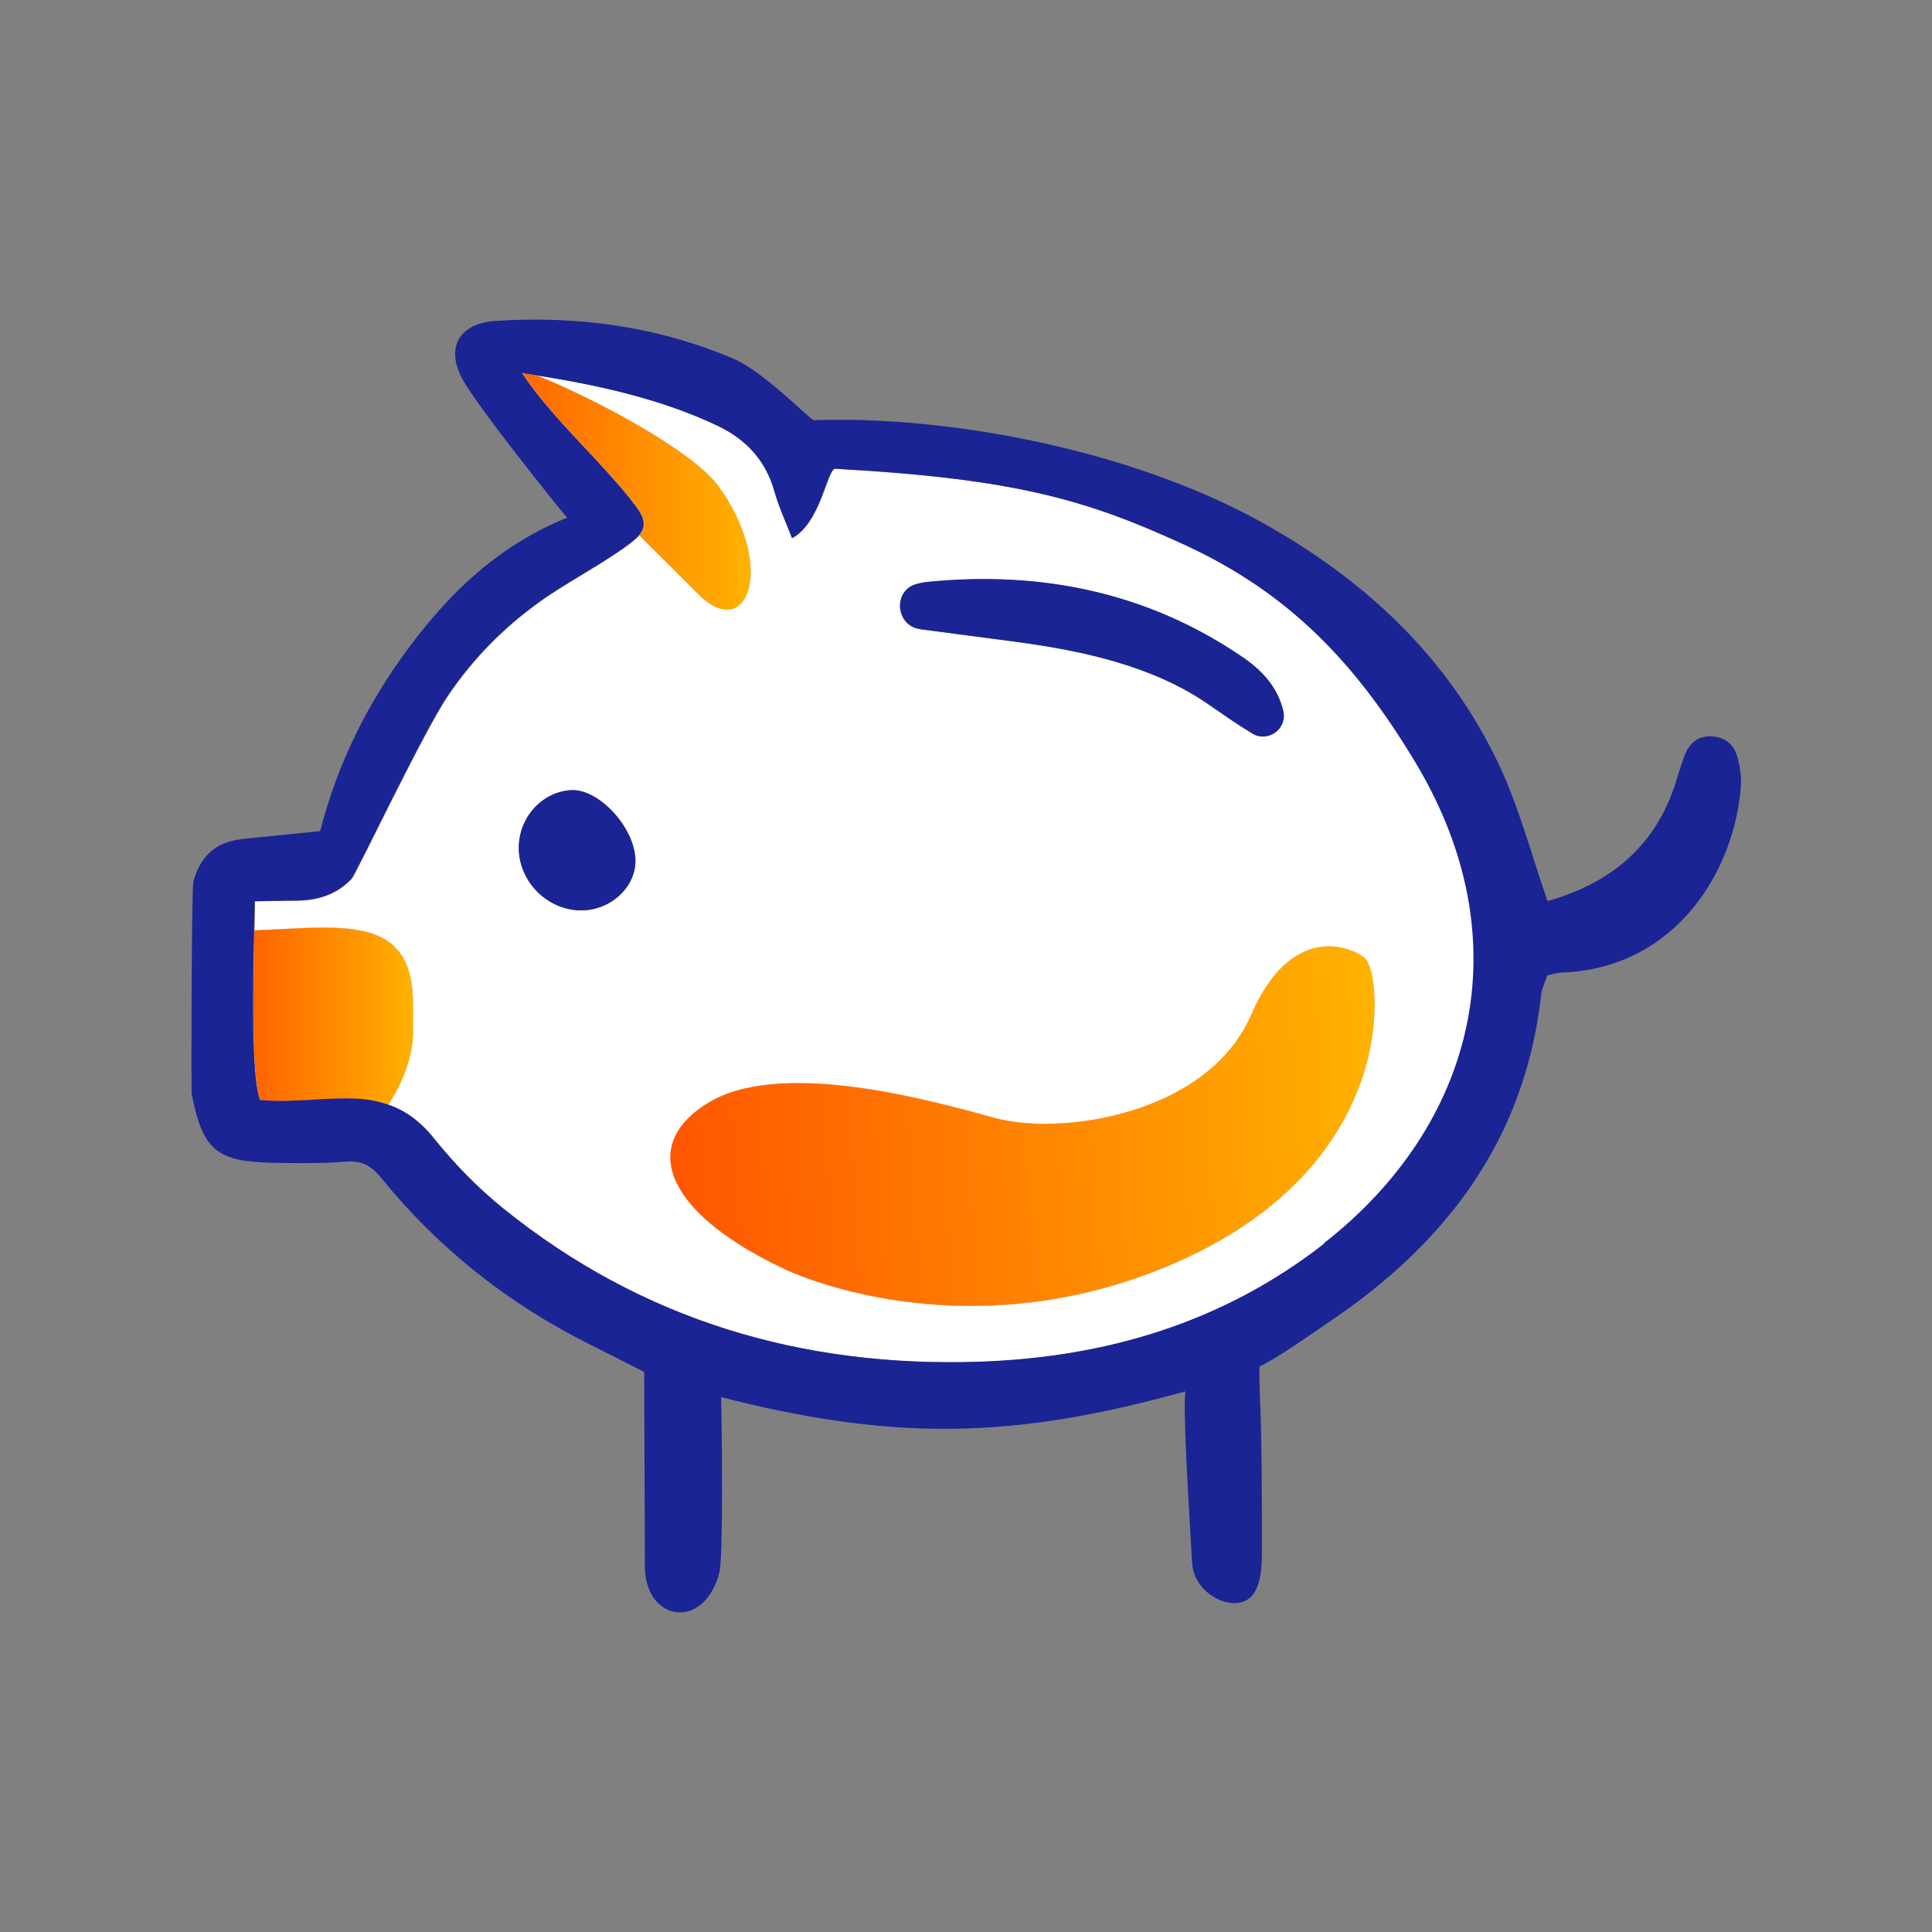
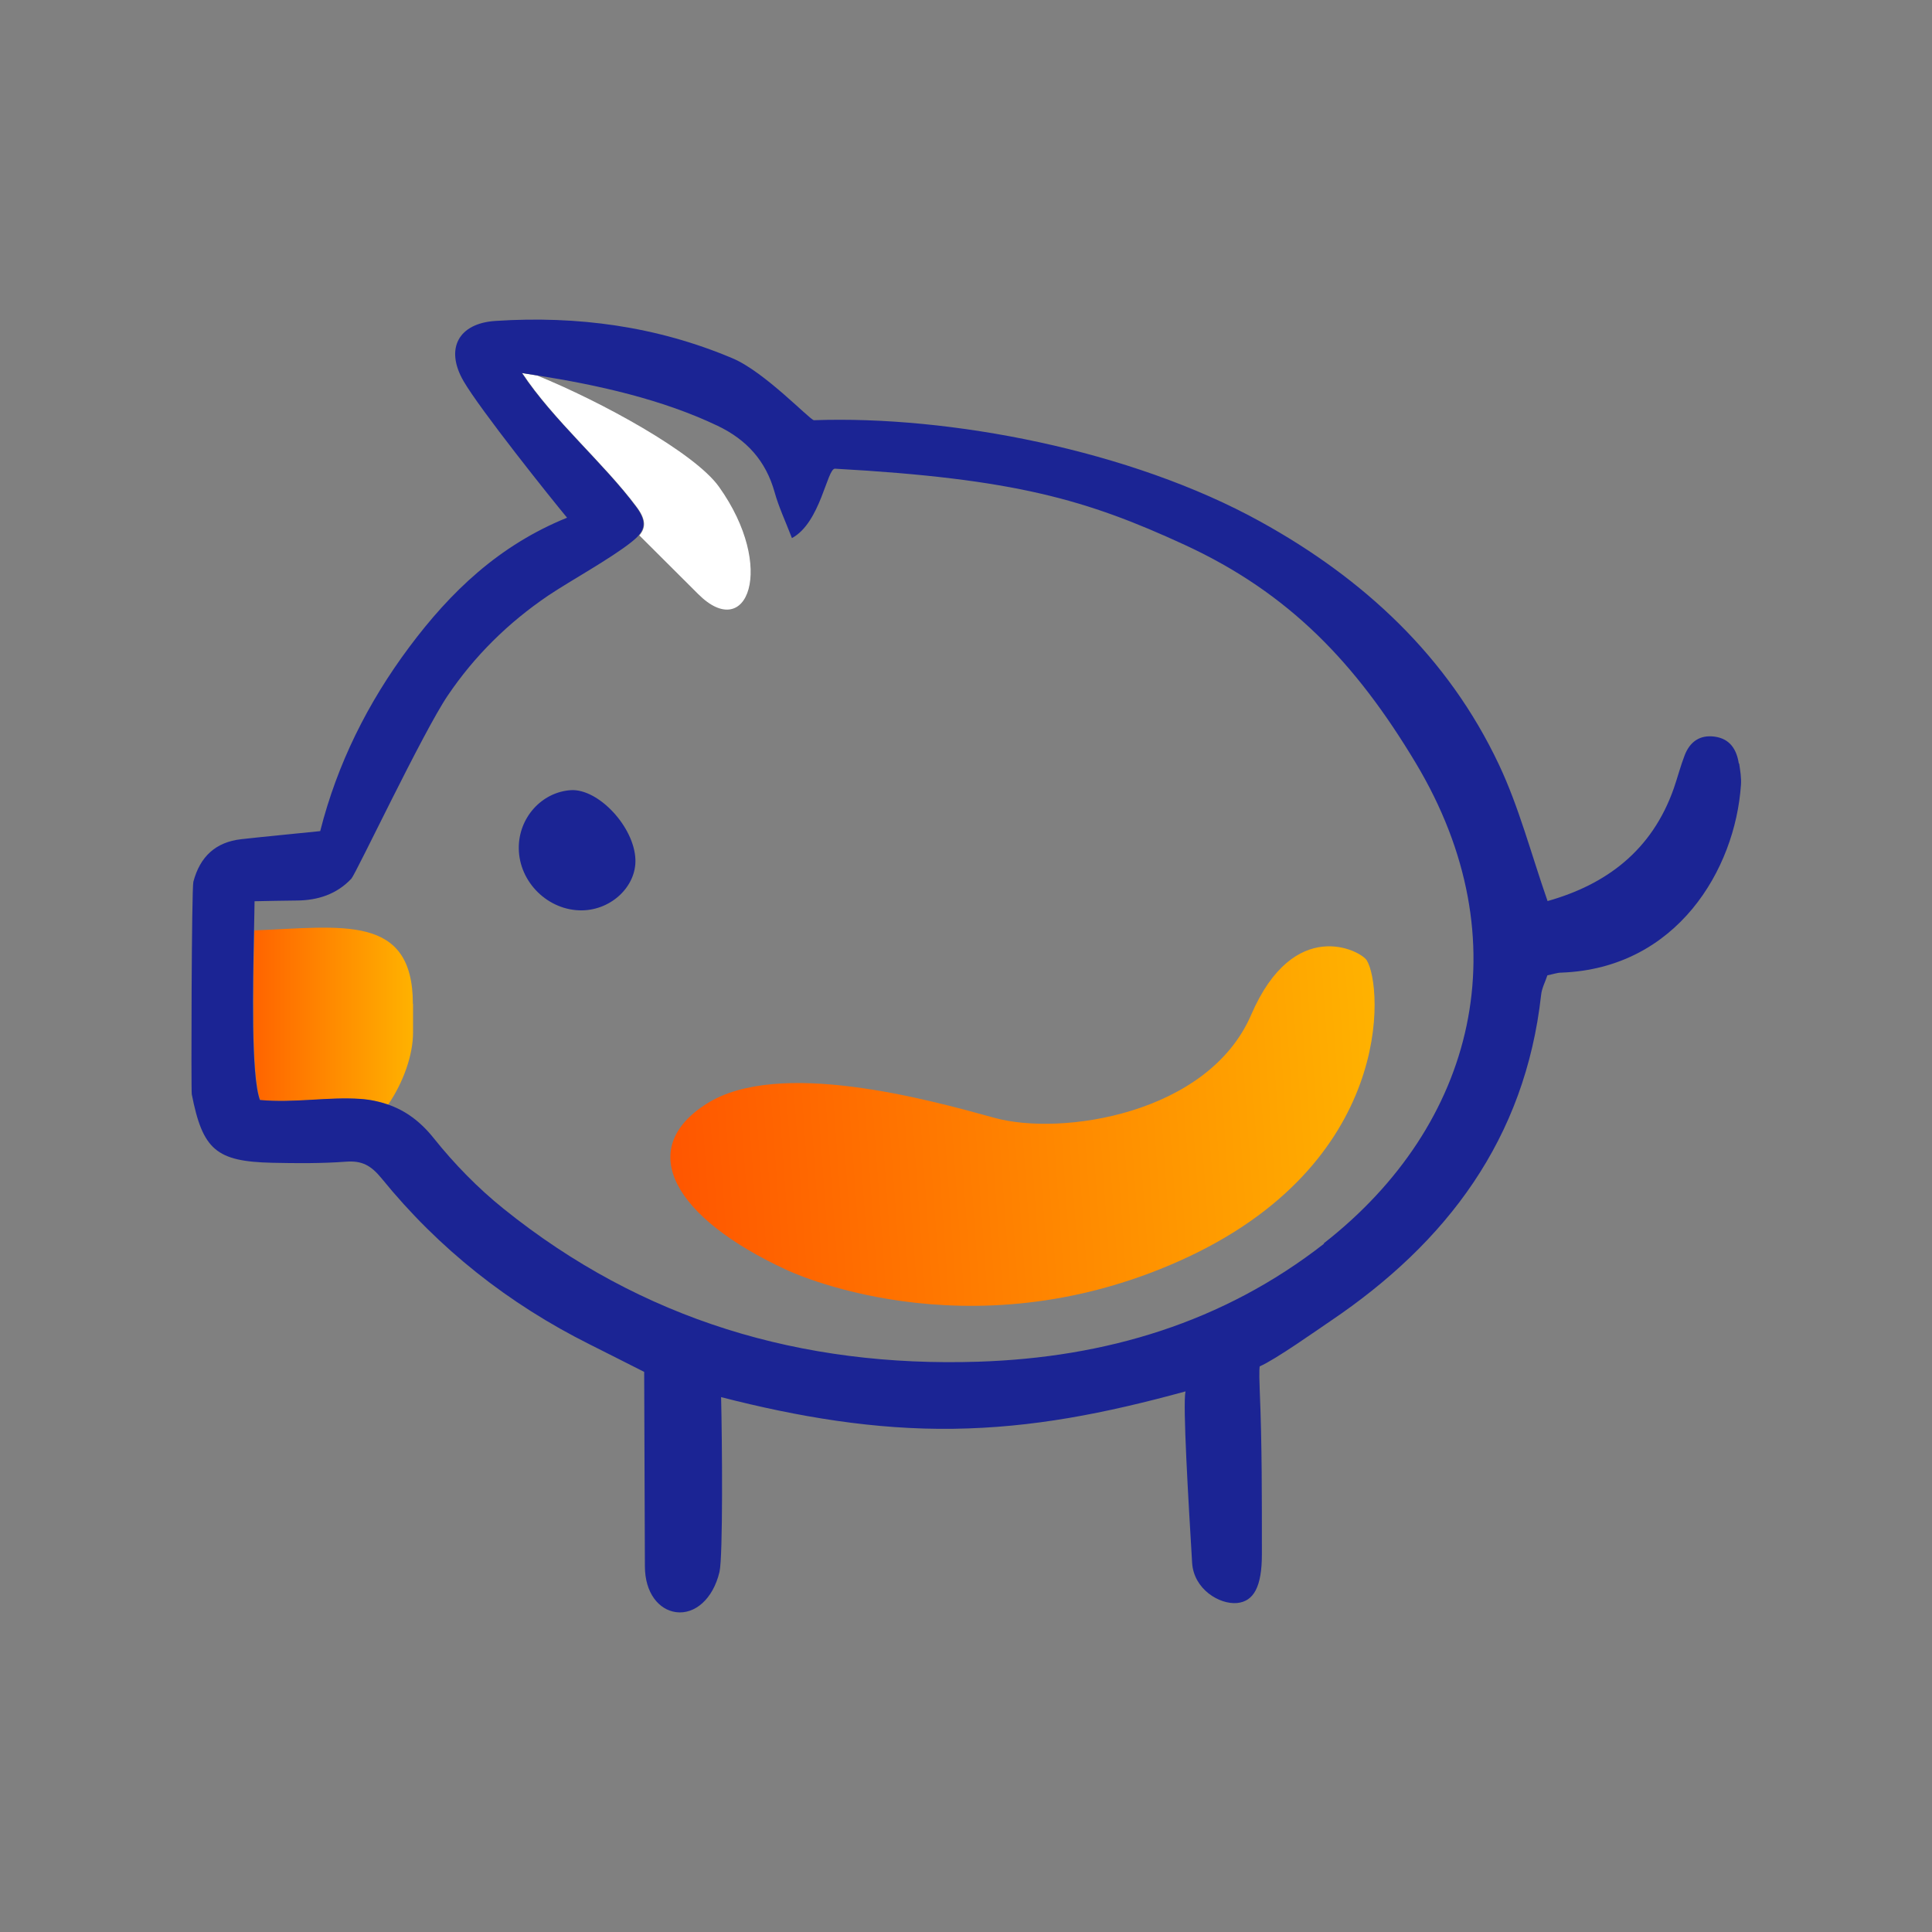
<svg xmlns="http://www.w3.org/2000/svg" xmlns:xlink="http://www.w3.org/1999/xlink" viewBox="0 0 108 108" id="Icons_Orange_Gradient">
  <rect x="0" y="0" width="108" height="108" fill="#808080" stroke="none" />
  <defs>
    <style>.cls-1{fill:url(#New_Gradient_Swatch_2);}.cls-1,.cls-2,.cls-3,.cls-4,.cls-5{stroke-width:0px;}.cls-2{fill:url(#New_Gradient_Swatch_2-3);}.cls-3{fill:url(#New_Gradient_Swatch_2-2);}.cls-4{fill:#1b2494;}.cls-5{fill:#fff;}</style>
    <linearGradient gradientUnits="userSpaceOnUse" y2="56.8" x2="23.08" y1="56.8" x1="12.6" id="New_Gradient_Swatch_2">
      <stop stop-color="#ff5600" offset="0" />
      <stop stop-color="#ffb200" offset="1" />
    </linearGradient>
    <linearGradient xlink:href="#New_Gradient_Swatch_2" y2="27.47" x2="41.96" y1="27.47" x1="26.22" id="New_Gradient_Swatch_2-2" />
    <linearGradient xlink:href="#New_Gradient_Swatch_2" gradientTransform="translate(-118.08 84.02) rotate(-4.09)" y2="-7.97" x2="196.44" y1="-7.97" x1="156.53" id="New_Gradient_Swatch_2-3" />
  </defs>
-   <path d="m66.26,30.47c-5.49-2.53-9.51-3.71-19.55-4.26-.45-.02-.8,3.01-2.41,3.88-.37-.96-.74-1.75-.97-2.57-.48-1.75-1.56-2.93-3.19-3.71-3.13-1.5-6.69-2.28-10.12-2.82,3.57,1.45,8.8,4.31,10.17,6.22,3.22,4.51,1.58,8.74-1.16,6-.72-.72-1.91-1.91-3.29-3.28-.11.13-.25.25-.41.38-1.2.95-3.39,2.13-4.65,2.99-2.24,1.51-4.12,3.37-5.62,5.59-1.4,2.06-5.13,9.96-5.39,10.24-.82.87-1.87,1.21-3.05,1.22-.77,0-1.53.03-2.36.04,0,.37-.01.94-.03,1.62,4.89-.2,8.86-.95,8.86,4.11v1.58c0,1.28-.54,2.78-1.39,4.05.99.34,1.82.96,2.57,1.89,1.15,1.43,2.47,2.78,3.9,3.94,7.74,6.23,16.67,8.86,26.54,8.55,7.12-.23,13.68-2.18,19.33-6.6,8.48-6.62,11.11-16.93,5.15-26.86-3.34-5.57-7.06-9.49-12.91-12.19Zm-33.71,20.42c-1.9.04-3.54-1.56-3.55-3.48,0-1.7,1.28-3.14,2.91-3.24,1.55-.1,3.55,2.05,3.61,3.88.05,1.49-1.33,2.81-2.97,2.84Zm18.69-18.24c.22-.06.44-.09.67-.12,6.28-.61,12.17.58,17.44,4.14,1.11.75,2.05,1.68,2.38,3.09.23.99-.86,1.78-1.73,1.25-.9-.54-1.66-1.08-2.51-1.67-3.14-2.15-7.1-2.98-10.81-3.47-1.73-.23-3.46-.46-5.25-.69-1.38-.18-1.55-2.17-.2-2.52Zm14.73,37.83c-12,5.38-22.04.5-22.04.5-6.24-2.89-8.45-6.72-4.43-9.27,4.02-2.55,12.37-.24,16.1.79,3.73,1.03,11.94-.21,14.34-5.76,2.4-5.56,6.11-3.59,6.46-3.05.91,1.44,1.57,11.41-10.43,16.79Z" class="cls-5" />
-   <path d="m23.08,56.12c0-5.06-3.97-4.3-8.86-4.11-.06,2.96-.18,8.14.33,9.49,1.95.18,3.79-.19,5.63-.06.55.04,1.05.15,1.52.31.85-1.26,1.39-2.76,1.39-4.05v-1.58Z" class="cls-5" />
  <path d="m23.08,56.12c0-5.06-3.97-4.3-8.86-4.11-.06,2.96-.18,8.14.33,9.49,1.95.18,3.79-.19,5.63-.06.55.04,1.05.15,1.52.31.85-1.26,1.39-2.76,1.39-4.05v-1.58Z" class="cls-1" />
  <path d="m40.19,27.21c-1.36-1.91-6.6-4.77-10.17-6.22-.27-.04-.55-.09-.82-.13,1.73,2.62,4.59,5.06,6.39,7.48.55.73.5,1.18.15,1.59,1.38,1.37,2.58,2.57,3.29,3.28,2.74,2.74,4.38-1.49,1.16-6Z" class="cls-5" />
-   <path d="m40.19,27.21c-1.36-1.91-6.6-4.77-10.17-6.22-.27-.04-.55-.09-.82-.13,1.73,2.62,4.59,5.06,6.39,7.48.55.73.5,1.18.15,1.59,1.38,1.37,2.58,2.57,3.29,3.28,2.74,2.74,4.38-1.49,1.16-6Z" class="cls-3" />
  <path d="m97.2,42.68c-.12-.78-.49-1.38-1.34-1.5-.84-.12-1.4.29-1.69,1.05-.23.6-.39,1.22-.6,1.83-1.22,3.49-3.79,5.39-7.06,6.31-.93-2.67-1.6-5.26-2.72-7.63-2.85-6.04-7.57-10.4-13.33-13.58-7.25-4.01-17.41-5.94-24.96-5.67-.21,0-2.76-2.71-4.55-3.46-4.23-1.79-8.68-2.39-13.25-2.09-2.06.13-2.84,1.54-1.79,3.36.92,1.59,4.89,6.56,5.79,7.64-3.82,1.55-6.52,4.15-8.82,7.23-2.33,3.12-4.03,6.54-4.98,10.29-1.53.16-2.97.29-4.4.45-1.45.16-2.32.98-2.69,2.38-.1.38-.13,11.66-.09,11.88.61,3.1,1.36,3.76,4.5,3.83,1.37.03,2.75.04,4.11-.06.9-.07,1.4.2,2,.93,3.19,3.93,7.09,7.01,11.63,9.28,1,.5,2,1.01,3.05,1.54,0,.36.03,7.57.04,10.86,0,1.5.78,2.44,1.74,2.57,1.05.14,2.07-.73,2.43-2.25.2-.85.15-7.35.09-9.77,4.32,1.11,8.59,1.83,12.98,1.77,4.42-.06,8.45-.85,12.98-2.09-.16.72.16,6.07.37,9.58.09,1.48,1.53,2.34,2.51,2.25.94-.09,1.39-.92,1.39-2.72,0-3.06.01-6.12-.12-9.17-.05-1.23,0-1.34,0-1.34.88-.38,3.15-1.99,3.95-2.53,6.52-4.4,10.89-10.2,11.78-18.24.04-.38.24-.74.35-1.09.32-.06.55-.15.79-.15,6.45-.24,9.71-5.77,10.03-10.49.03-.4-.04-.8-.1-1.2Zm-23.18,26.84c-5.65,4.41-12.21,6.37-19.33,6.6-9.87.32-18.8-2.32-26.54-8.55-1.43-1.15-2.75-2.5-3.9-3.94-.74-.93-1.58-1.55-2.57-1.89-.47-.16-.97-.27-1.52-.31-1.84-.13-3.68.24-5.63.06-.51-1.36-.39-6.53-.33-9.49.01-.68.03-1.25.03-1.62.83-.02,1.6-.03,2.36-.04,1.18-.01,2.23-.35,3.05-1.22.26-.28,3.99-8.17,5.39-10.24,1.5-2.22,3.39-4.08,5.62-5.59,1.27-.85,3.45-2.04,4.65-2.99.16-.13.3-.25.41-.38.35-.41.4-.86-.15-1.59-1.8-2.42-4.66-4.86-6.39-7.48.27.04.55.09.82.13,3.42.54,6.99,1.33,10.12,2.82,1.63.78,2.7,1.96,3.19,3.71.23.83.6,1.61.97,2.57,1.61-.87,1.96-3.91,2.41-3.88,10.05.56,14.06,1.73,19.55,4.26,5.85,2.7,9.57,6.62,12.91,12.19,5.96,9.94,3.34,20.24-5.15,26.86Z" class="cls-4" />
-   <path d="m51.44,35.17c1.79.24,3.52.46,5.25.69,3.71.49,7.67,1.32,10.81,3.47.86.59,1.62,1.13,2.51,1.67.87.53,1.96-.26,1.73-1.25-.33-1.41-1.26-2.34-2.38-3.09-5.27-3.56-11.17-4.75-17.44-4.14-.23.02-.46.06-.67.12-1.35.35-1.19,2.34.2,2.52Z" class="cls-4" />
  <path d="m31.91,44.17c-1.63.11-2.92,1.54-2.91,3.24.01,1.91,1.65,3.51,3.55,3.48,1.64-.03,3.02-1.35,2.97-2.84-.06-1.82-2.06-3.97-3.61-3.88Z" class="cls-4" />
-   <path d="m69.94,56.73c-2.4,5.56-10.61,6.79-14.34,5.76-3.73-1.03-12.08-3.34-16.1-.79-4.02,2.55-1.81,6.38,4.43,9.27,0,0,10.04,4.88,22.04-.5,12-5.38,11.34-15.35,10.43-16.79-.34-.54-4.06-2.51-6.46,3.05Z" class="cls-5" />
  <path d="m69.94,56.73c-2.4,5.56-10.61,6.79-14.34,5.76-3.73-1.03-12.08-3.34-16.1-.79-4.02,2.55-1.81,6.38,4.43,9.27,0,0,10.04,4.88,22.04-.5,12-5.38,11.34-15.35,10.43-16.79-.34-.54-4.06-2.51-6.46,3.05Z" class="cls-2" />
</svg>